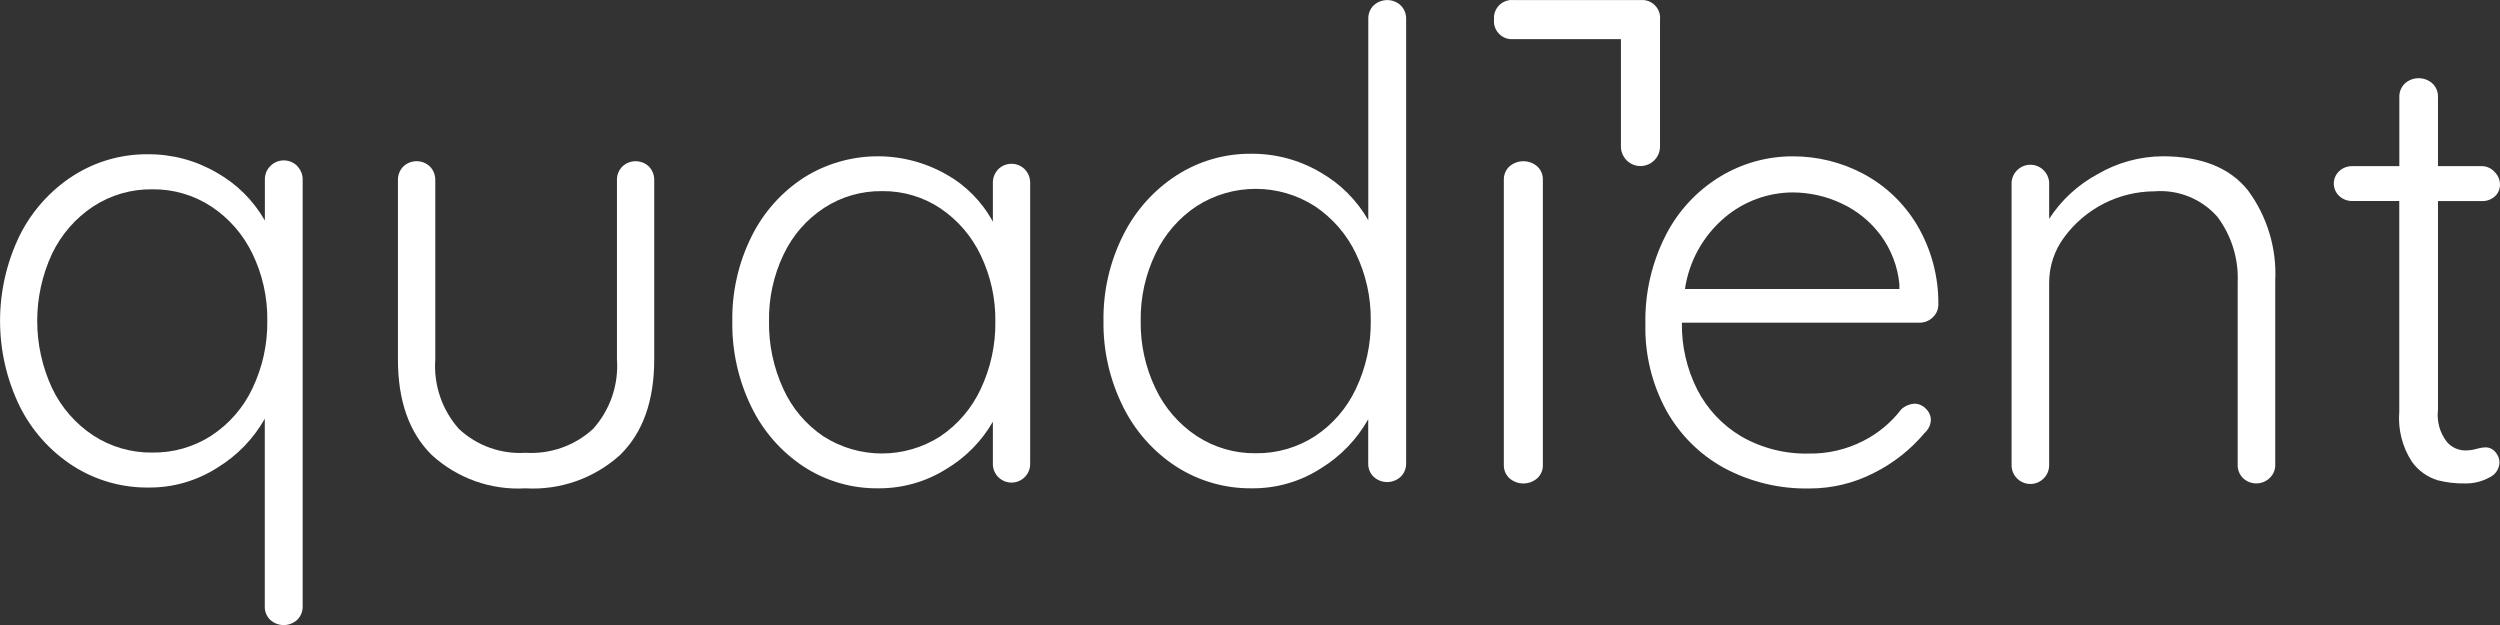
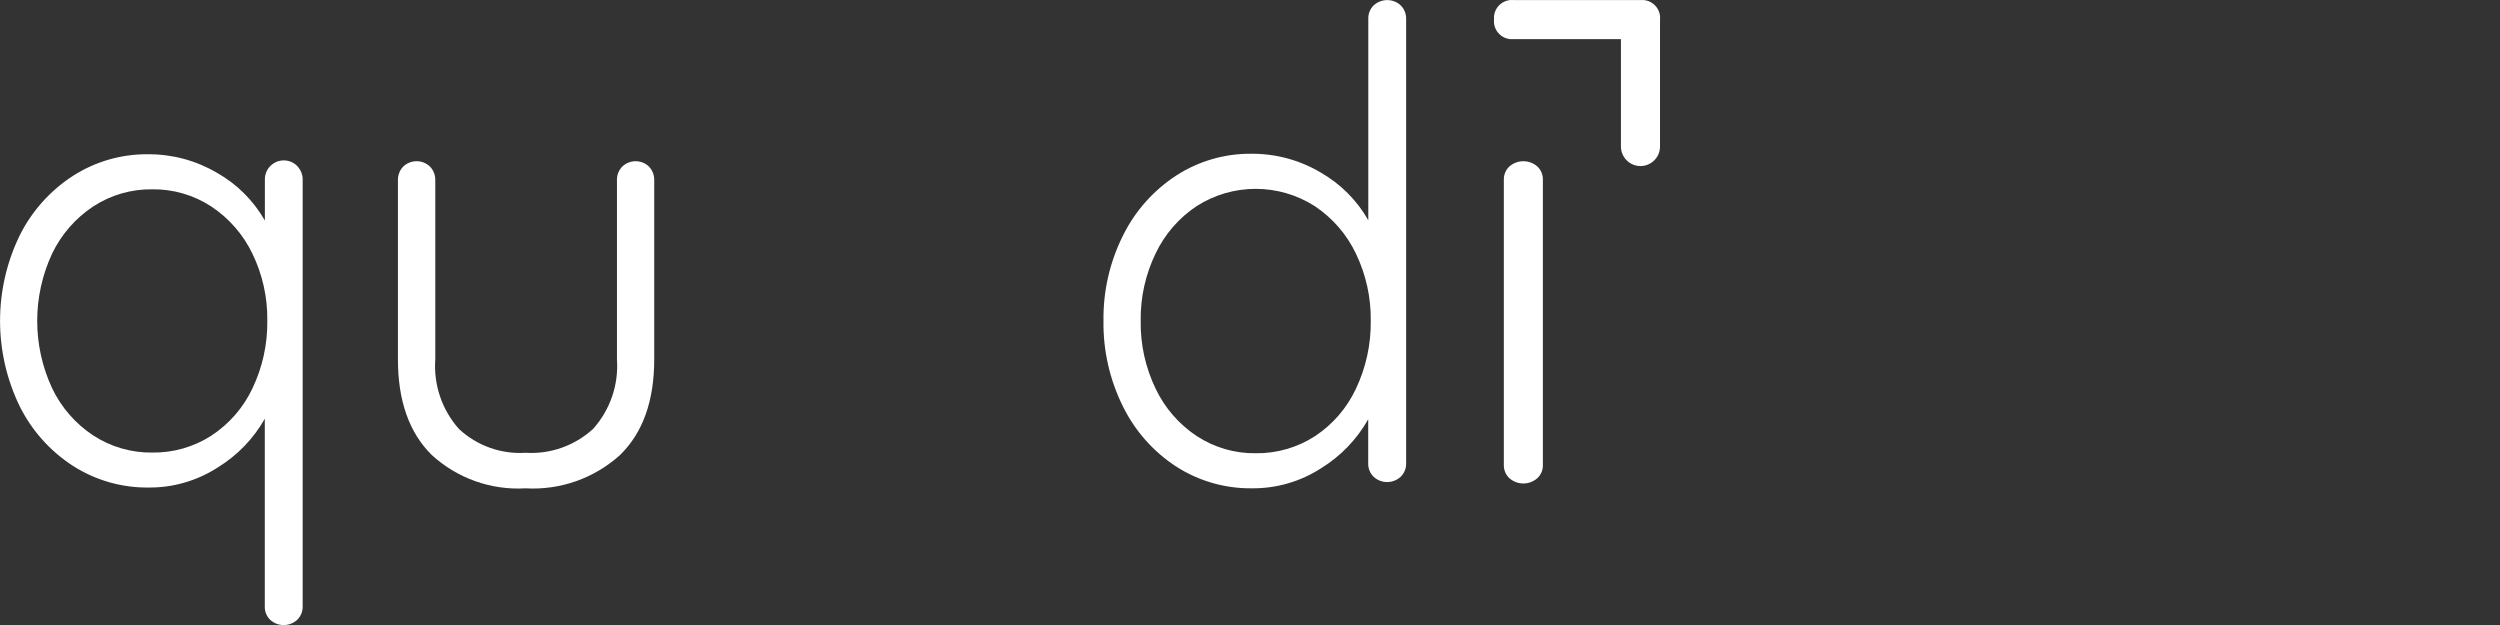
<svg xmlns="http://www.w3.org/2000/svg" id="Layer_1" data-name="Layer 1" viewBox="0 0 867.48 216.9">
  <rect x="0" y="0" width="867.48" height="216.9" fill="#333333" stroke="none" />
  <defs>
    <style>      .cls-1 {        fill: #fff;      }    </style>
  </defs>
  <path class="cls-1" d="m103.15,57.65c1.24,1.28,1.92,3,1.87,4.78v147.96c.05,1.75-.63,3.43-1.87,4.66-2.66,2.46-6.76,2.46-9.42,0-1.24-1.22-1.91-2.91-1.85-4.66v-65.09c-3.93,6.94-9.55,12.76-16.35,16.92-7.15,4.61-15.5,7.03-24,6.95-9.28.1-18.38-2.51-26.19-7.5-7.92-5.11-14.32-12.27-18.52-20.72-9.07-18.7-9.07-40.52,0-59.23,4.2-8.44,10.6-15.6,18.52-20.71,7.75-4.97,16.78-7.57,25.98-7.48,8.4-.06,16.67,2.15,23.92,6.4,6.96,3.92,12.72,9.66,16.67,16.6v-14.11c-.11-3.62,2.74-6.65,6.36-6.76,1.84-.06,3.63.66,4.92,1.99h-.02Zm-29.82,93.51c6.18-4.03,11.12-9.71,14.26-16.38,3.51-7.35,5.27-15.39,5.16-23.53.11-8.04-1.66-15.99-5.16-23.22-3.19-6.64-8.12-12.3-14.26-16.37-6.09-3.99-13.23-6.07-20.51-5.97-7.27-.1-14.42,1.98-20.51,5.97-6.14,4.06-11.06,9.73-14.24,16.37-6.88,14.79-6.88,31.86,0,46.66,3.17,6.65,8.09,12.31,14.24,16.38,6.09,3.98,13.23,6.06,20.51,5.97,7.27.1,14.4-1.94,20.51-5.86" />
  <path class="cls-1" d="m225.18,57.81c1.22,1.27,1.88,2.98,1.83,4.74v62.16c0,14.4-3.95,25.45-11.86,33.17-8.95,8.1-20.77,12.26-32.82,11.57-11.96.69-23.68-3.48-32.51-11.57-7.83-7.72-11.74-18.78-11.74-33.17v-62.16c-.05-1.76.61-3.47,1.83-4.74,2.59-2.5,6.7-2.5,9.3,0,1.22,1.27,1.88,2.98,1.83,4.74v62.16c-.63,8.82,2.33,17.52,8.21,24.14,6.24,5.81,14.6,8.8,23.11,8.27,8.6.53,17.05-2.46,23.41-8.27,5.93-6.58,8.93-15.29,8.31-24.14v-62.16c-.06-1.77.61-3.48,1.84-4.74,2.59-2.49,6.69-2.49,9.28,0" />
-   <path class="cls-1" d="m355.62,58.78c1.23,1.28,1.89,3,1.84,4.78v97.25c.1,3.57-2.72,6.55-6.3,6.64-3.57.1-6.55-2.72-6.64-6.29,0-.11,0-.23,0-.35v-14.49c-3.89,6.78-9.47,12.44-16.19,16.44-7.04,4.42-15.19,6.73-23.51,6.68-9.23.12-18.28-2.51-26.01-7.57-7.8-5.16-14.06-12.33-18.12-20.75-4.49-9.22-6.74-19.36-6.58-29.61-.17-10.23,2.13-20.35,6.69-29.5,4.12-8.34,10.42-15.39,18.23-20.44,14.99-9.38,33.92-9.8,49.3-1.07,6.85,3.83,12.46,9.53,16.19,16.44v-13.39c-.05-1.77.6-3.49,1.82-4.78,2.52-2.56,6.63-2.59,9.19-.08.03.03.06.05.08.08h0Zm-29.34,92.63c6.09-4.1,10.93-9.79,14.03-16.44,3.45-7.34,5.19-15.36,5.07-23.46.1-7.93-1.64-15.77-5.07-22.92-3.12-6.61-7.97-12.24-14.03-16.32-5.97-3.97-13.01-6.04-20.18-5.95-7.16-.1-14.18,1.93-20.18,5.84-6.06,3.98-10.9,9.55-14.01,16.1-3.47,7.25-5.21,15.2-5.07,23.24-.12,8.09,1.58,16.11,4.97,23.46,3.02,6.66,7.83,12.35,13.9,16.44,12.36,7.93,28.21,7.94,40.57.01" />
  <path class="cls-1" d="m486.04,1.88c1.25,1.23,1.92,2.93,1.88,4.68v154.18c.05,1.75-.63,3.45-1.88,4.68-2.66,2.47-6.77,2.47-9.42,0-1.25-1.23-1.92-2.93-1.86-4.68v-15.26c-3.92,6.96-9.55,12.81-16.35,16.99-7.14,4.63-15.49,7.05-24,6.97-9.28.11-18.38-2.5-26.19-7.49-7.93-5.14-14.33-12.34-18.52-20.82-4.62-9.26-6.96-19.5-6.8-29.85-.14-10.27,2.19-20.43,6.8-29.61,4.19-8.48,10.59-15.67,18.52-20.81,7.74-4.99,16.78-7.6,25.99-7.51,8.4-.06,16.67,2.16,23.91,6.42,6.96,3.95,12.73,9.71,16.67,16.67V6.56c-.06-1.75.61-3.45,1.85-4.68,2.66-2.47,6.77-2.47,9.42,0h-.03Zm-29.82,149.51c6.19-4.06,11.12-9.76,14.26-16.46,3.51-7.38,5.27-15.47,5.16-23.64.11-8.07-1.66-16.04-5.16-23.31-3.18-6.67-8.11-12.35-14.26-16.45-12.5-8-28.51-8-41.01,0-6.15,4.09-11.07,9.77-14.24,16.45-3.51,7.27-5.27,15.25-5.16,23.31-.13,8.14,1.63,16.2,5.16,23.53,3.16,6.68,8.09,12.37,14.24,16.46,6.08,3.99,13.22,6.09,20.51,5.99,7.27.1,14.39-1.95,20.5-5.88h0Z" />
  <path class="cls-1" d="m533.45,165.93c-2.78,2.44-6.93,2.44-9.71,0-1.28-1.2-1.97-2.88-1.92-4.62V62.4c-.05-1.75.64-3.43,1.92-4.63,2.78-2.44,6.93-2.44,9.71,0,1.28,1.2,1.97,2.89,1.91,4.63v98.91c.06,1.74-.64,3.43-1.91,4.62" />
  <path class="cls-1" d="m576.02,6.8c.32-3.43-2.21-6.46-5.64-6.78-.38-.03-.76-.03-1.14,0h-44.05c-3.42-.32-6.46,2.21-6.78,5.64-.03.38-.03.76,0,1.14-.32,3.43,2.21,6.46,5.64,6.78.38.03.76.03,1.14,0h37.26v37.26c0,3.74,3.04,6.78,6.78,6.78s6.78-3.03,6.78-6.78V6.8Z" />
-   <path class="cls-1" d="m670.65,110.13c-1.23,1.19-2.88,1.85-4.58,1.84h-82.47c-.13,8.06,1.7,16.03,5.34,23.23,3.46,6.75,8.76,12.38,15.28,16.24,7.13,4.09,15.24,6.14,23.45,5.94,6.52.11,12.95-1.38,18.76-4.33,5.21-2.62,9.76-6.39,13.3-11.02,1.26-1.16,2.88-1.85,4.58-1.95,1.5.01,2.91.64,3.93,1.73,1.1,1,1.73,2.41,1.76,3.89-.08,1.75-.86,3.39-2.18,4.54-4.84,5.77-10.82,10.49-17.56,13.85-6.91,3.57-14.59,5.42-22.37,5.41-10.34.21-20.55-2.24-29.67-7.13-8.44-4.64-15.39-11.57-20.06-20-4.95-9.13-7.44-19.39-7.22-29.77-.25-10.77,2.19-21.42,7.08-31.01,4.28-8.39,10.82-15.43,18.87-20.32,7.56-4.6,16.25-7.02,25.09-7.02,8.56-.04,17,2.03,24.56,6.05,7.7,4.1,14.14,10.23,18.62,17.72,4.97,8.36,7.54,17.94,7.43,27.67.01,1.69-.7,3.3-1.94,4.43h0Zm-72.13-34.7c-7.49,6.31-12.43,15.14-13.85,24.84h74.4v-1.72c-.6-6.14-2.86-12.01-6.53-16.97-3.56-4.76-8.24-8.55-13.64-11.03-5.29-2.48-11.07-3.77-16.92-3.78-8.59.06-16.88,3.11-23.45,8.65h0Z" />
-   <path class="cls-1" d="m780.03,66.07c6.68,9.05,10.03,20.13,9.46,31.36v63.81c.05,1.76-.66,3.46-1.96,4.65-2.58,2.47-6.64,2.47-9.23,0-1.23-1.22-1.9-2.91-1.84-4.65v-63.16c.37-8.23-2.13-16.32-7.08-22.9-5.49-6.2-13.58-9.46-21.84-8.79-12.37.06-23.97,5.98-31.29,15.95-3.38,4.55-5.21,10.07-5.21,15.74v63.16c.1,3.6-2.75,6.6-6.34,6.69-3.6.1-6.6-2.74-6.7-6.34v-97.58c-.17-3.6,2.61-6.65,6.21-6.83,3.6-.17,6.65,2.62,6.83,6.21,0,.2,0,.41,0,.61v11.94c4.21-6.51,10.01-11.85,16.83-15.52,6.83-3.99,14.59-6.12,22.49-6.19,13.47,0,23.37,3.94,29.66,11.83" />
-   <path class="cls-1" d="m845.96,69.76v72.47c-.48,3.98.65,7.99,3.11,11.14,1.72,1.99,4.27,3.07,6.9,2.92,1.13-.04,2.25-.21,3.34-.54,1.01-.3,2.06-.48,3.11-.53,1.34,0,2.6.59,3.45,1.62.94,1.04,1.45,2.38,1.43,3.78-.14,2.24-1.52,4.2-3.57,5.08-2.59,1.42-5.52,2.13-8.47,2.05-3.14.05-6.28-.32-9.33-1.08-3.66-1.09-6.84-3.38-9.04-6.49-3.33-5.13-4.86-11.22-4.36-17.31v-73.12h-16.25c-1.69.04-3.33-.59-4.58-1.73-2.39-2.22-2.53-5.95-.31-8.34.1-.11.2-.21.31-.31,1.25-1.15,2.89-1.76,4.58-1.72h16.27v-24.02c-.04-1.75.65-3.44,1.92-4.66,2.72-2.45,6.85-2.45,9.58,0,1.27,1.21,1.96,2.9,1.91,4.66v24.02h15.23c1.66.01,3.24.72,4.36,1.95,1.19,1.13,1.89,2.69,1.92,4.33.06,1.6-.59,3.14-1.78,4.22-1.23,1.09-2.83,1.68-4.47,1.62h-15.27Z" />
</svg>